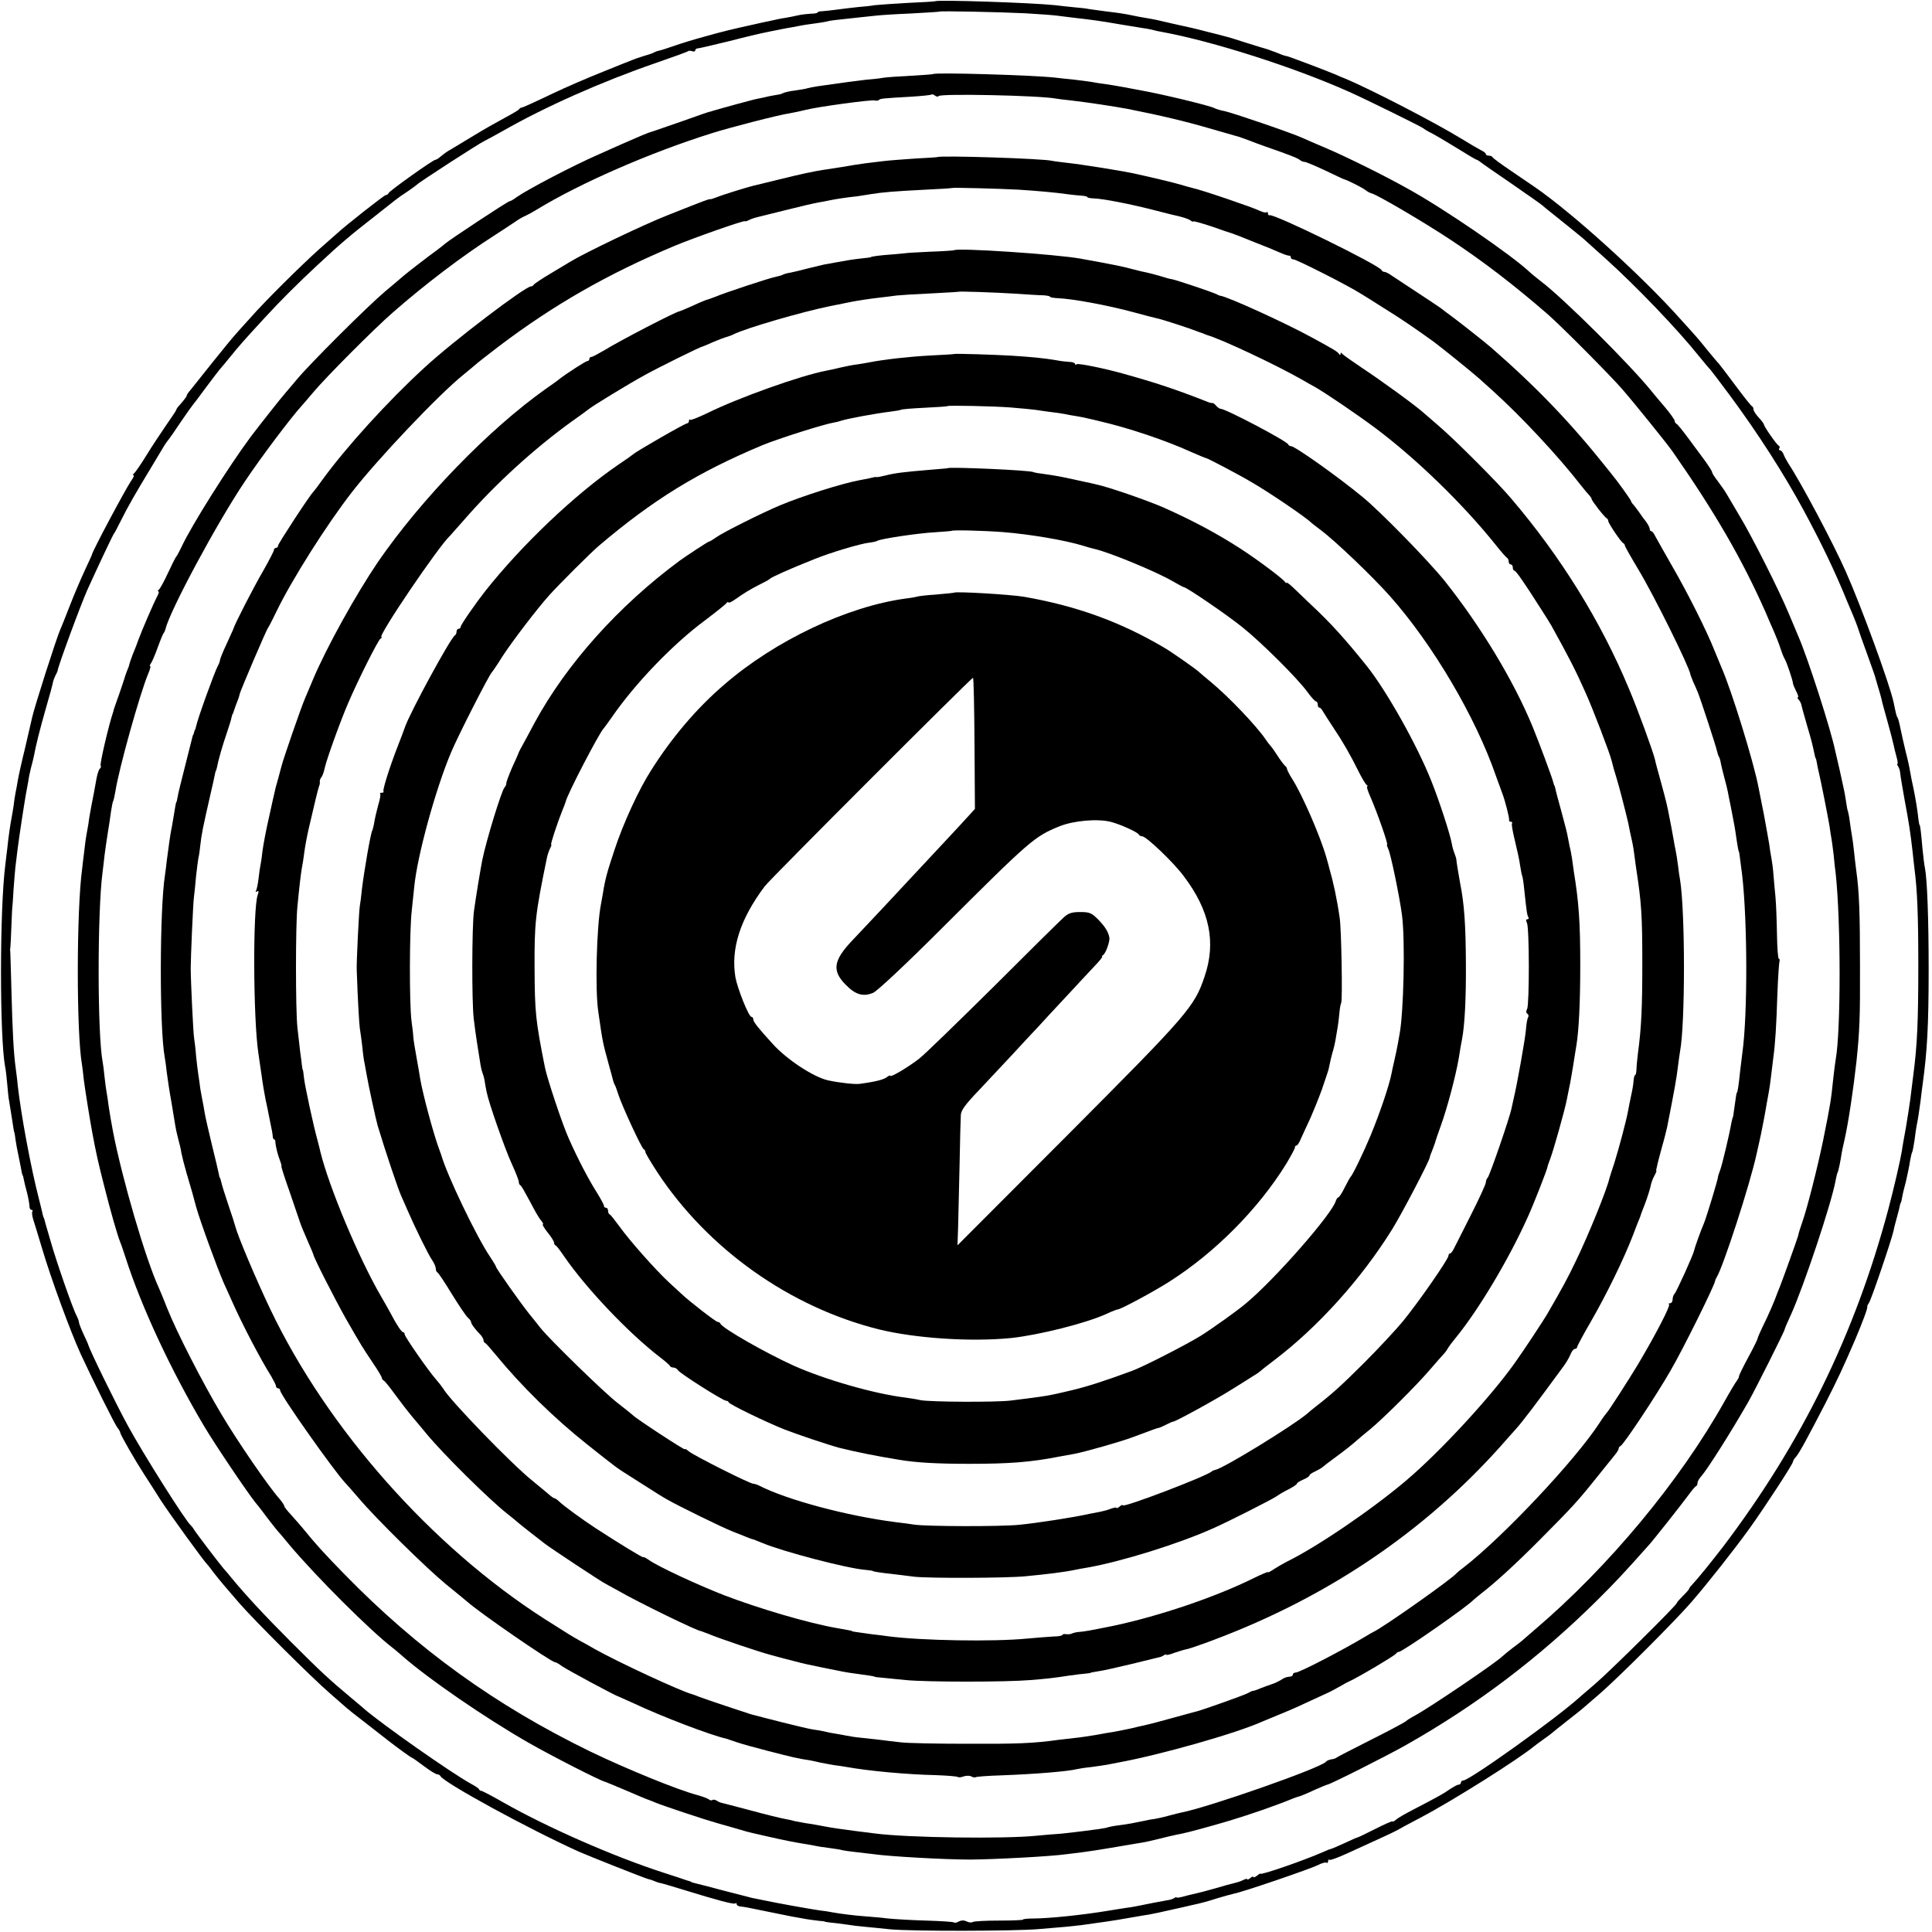
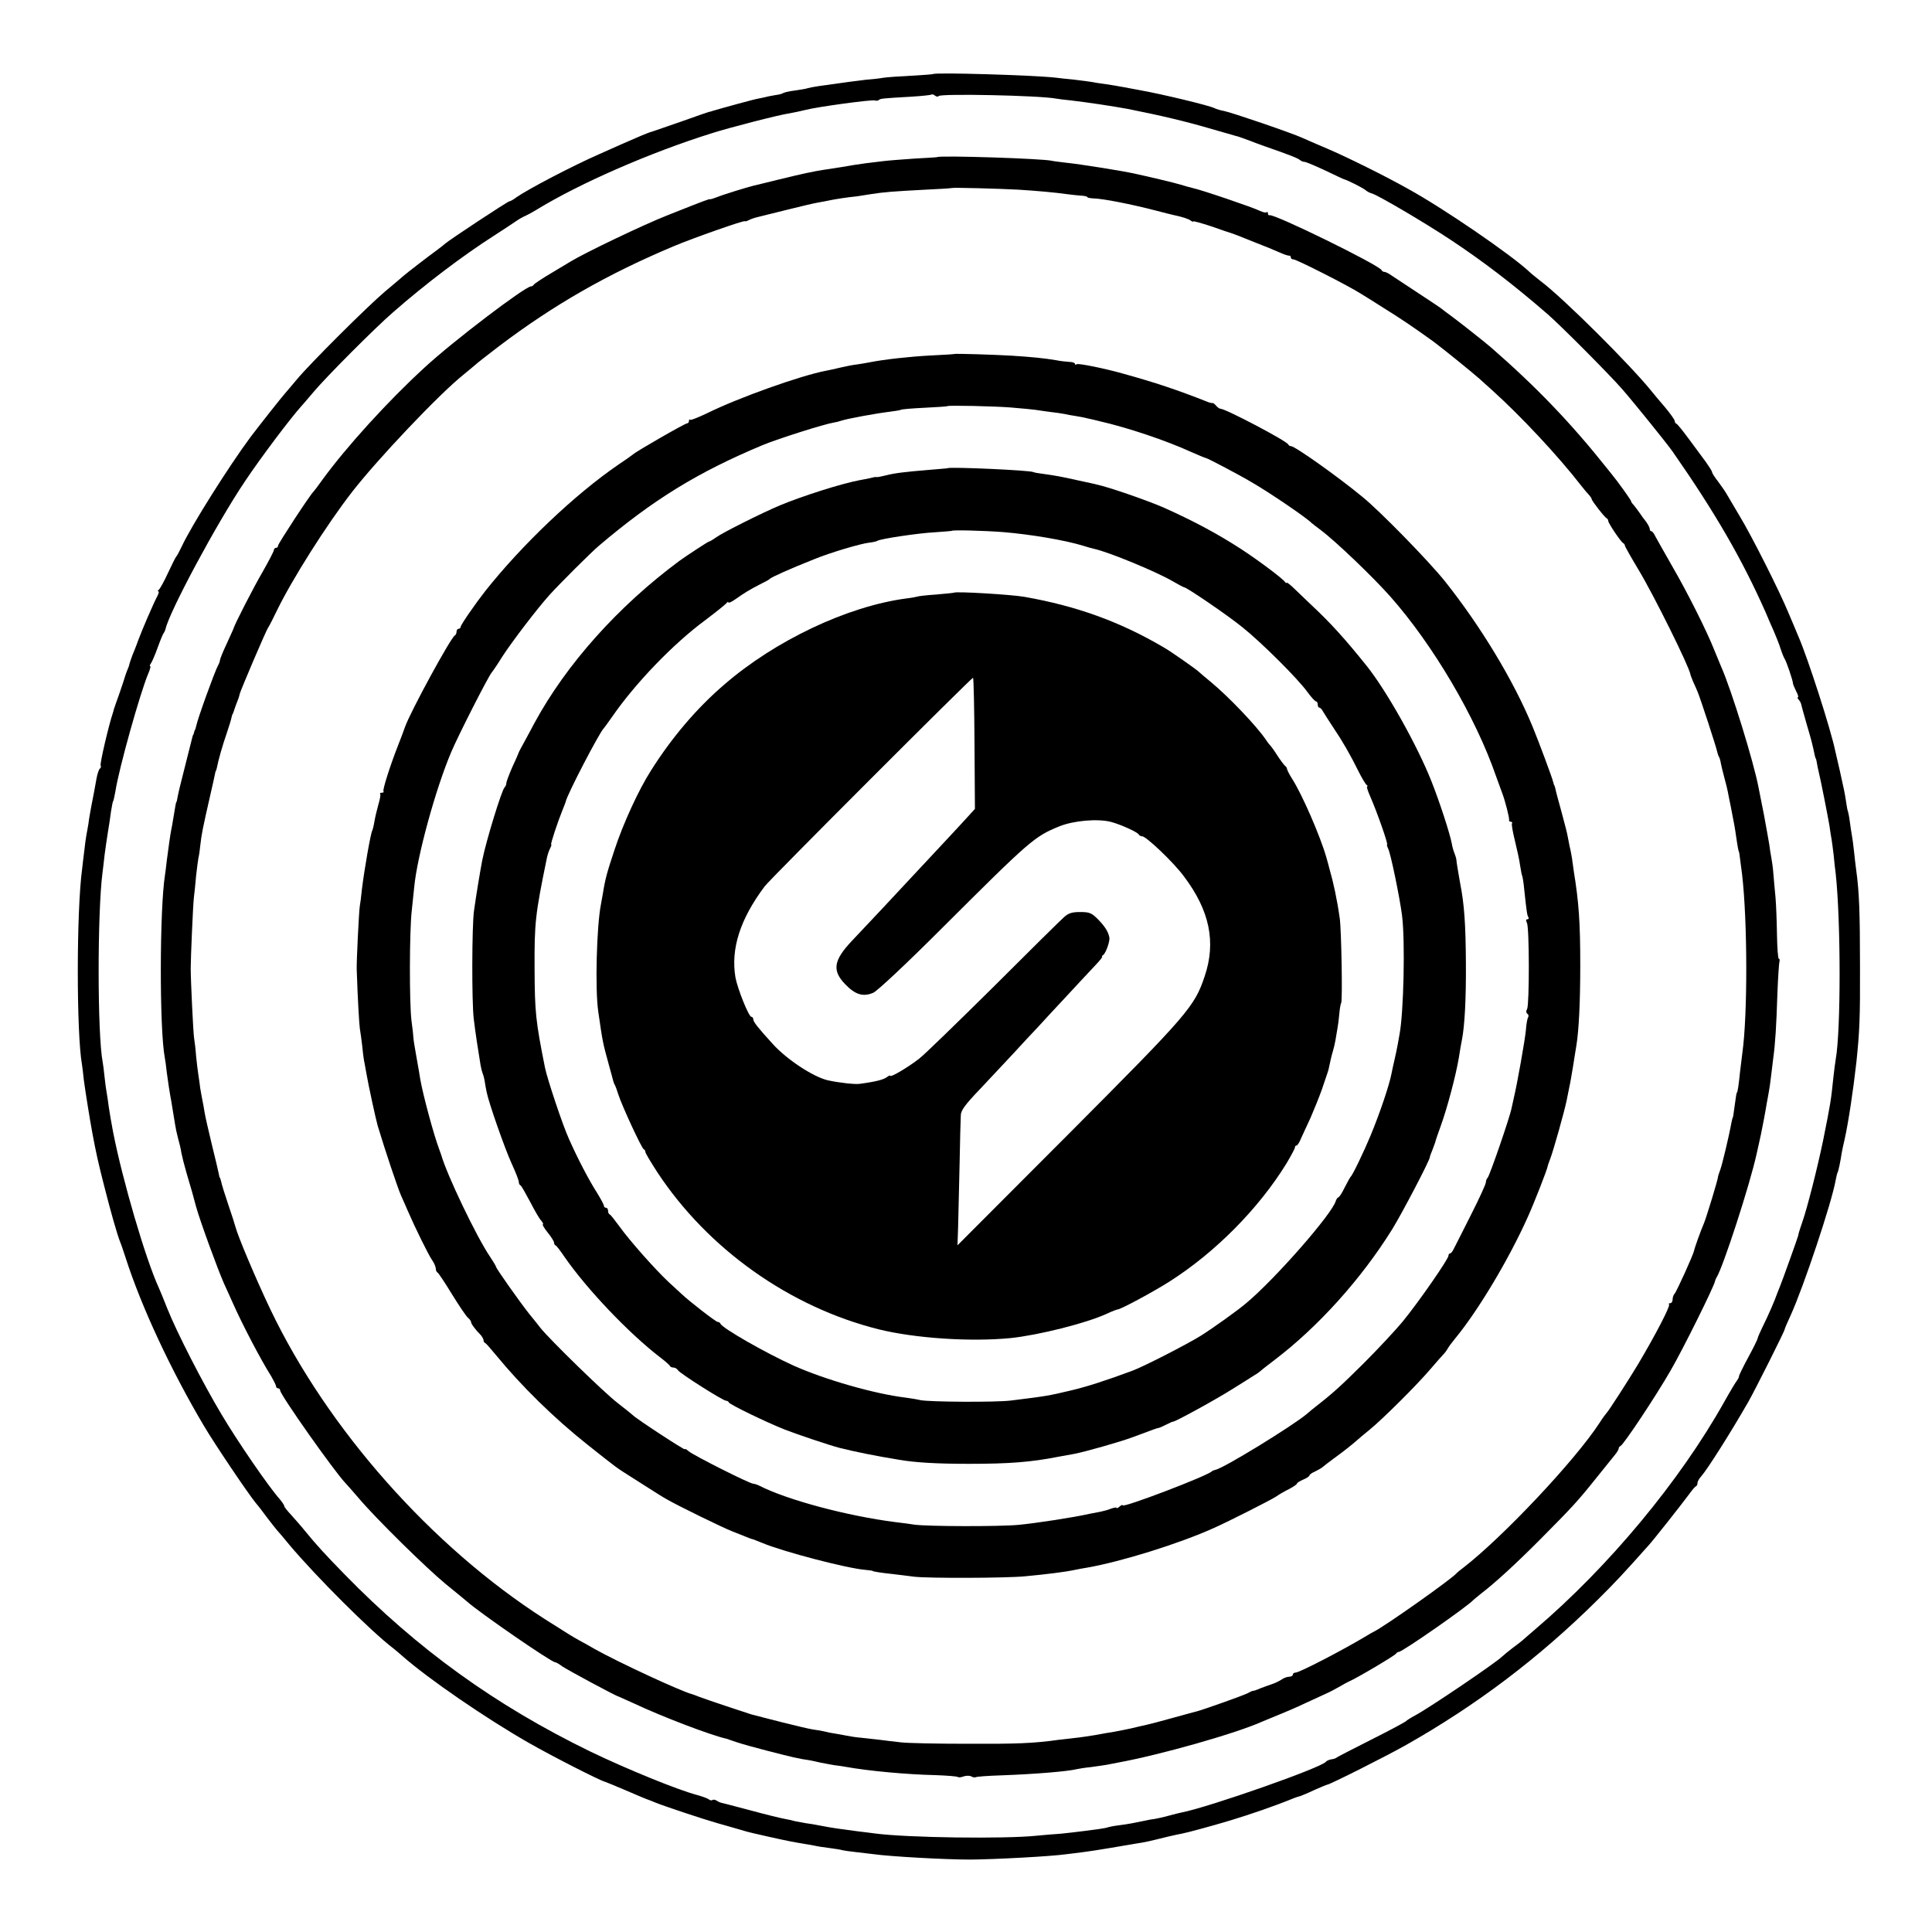
<svg xmlns="http://www.w3.org/2000/svg" version="1.0" width="931pt" height="931pt" viewBox="0 0 931 931" preserveAspectRatio="xMidYMid meet">
  <g transform="translate(0,931) scale(0.1,-0.1)" fill="#000000" stroke="none">
-     <path d="M4507 9304 c-1 -1 -60 -5 -132 -8 -71 -4 -143 -9 -160 -11 -16 -3 -52 -7 -80 -9 -27 -3 -72 -8 -100 -12 -27 -4 -60 -7 -72 -8 -13 0 -23 -3 -23 -6 0 -3 -15 -6 -32 -6 -18 -1 -46 -4 -63 -8 -16 -4 -43 -9 -60 -12 -16 -2 -50 -9 -75 -15 -25 -5 -54 -11 -65 -14 -123 -27 -163 -37 -245 -60 -52 -14 -121 -35 -154 -47 -32 -11 -63 -21 -70 -22 -6 -1 -15 -4 -21 -7 -5 -4 -28 -12 -50 -18 -22 -7 -49 -16 -60 -21 -11 -4 -74 -29 -140 -56 -66 -26 -180 -75 -253 -110 -73 -35 -135 -63 -139 -63 -3 1 -9 -3 -12 -8 -3 -4 -35 -23 -69 -41 -35 -19 -103 -57 -150 -86 -48 -29 -98 -59 -111 -67 -14 -7 -34 -22 -45 -31 -11 -10 -23 -18 -28 -18 -11 0 -222 -150 -226 -161 -2 -5 -8 -9 -13 -9 -7 0 -192 -145 -235 -185 -6 -5 -44 -39 -85 -75 -85 -76 -263 -252 -332 -331 -27 -30 -59 -65 -71 -79 -13 -14 -62 -74 -111 -135 -48 -60 -96 -120 -106 -133 -11 -12 -19 -25 -19 -27 0 -6 -11 -20 -37 -50 -7 -7 -13 -16 -13 -19 0 -3 -22 -36 -48 -73 -26 -38 -70 -104 -97 -148 -27 -44 -54 -83 -60 -87 -5 -4 -6 -8 -2 -8 5 0 0 -12 -11 -27 -29 -43 -183 -332 -188 -353 0 -3 -17 -39 -36 -80 -19 -41 -52 -118 -72 -170 -20 -52 -41 -104 -46 -115 -18 -40 -125 -375 -135 -422 -2 -10 -17 -74 -33 -143 -17 -69 -33 -141 -36 -160 -3 -19 -8 -46 -11 -60 -3 -14 -7 -41 -9 -60 -3 -19 -7 -46 -10 -60 -5 -26 -15 -89 -21 -150 -2 -19 -7 -53 -9 -75 -28 -213 -28 -837 -1 -977 3 -12 7 -50 10 -83 3 -33 6 -69 9 -80 2 -11 7 -45 12 -75 11 -69 11 -74 14 -80 1 -3 3 -17 5 -33 2 -15 9 -53 16 -85 6 -31 13 -64 14 -72 2 -8 4 -15 5 -15 1 0 3 -9 5 -20 2 -11 9 -40 16 -65 6 -25 11 -53 11 -62 0 -10 4 -18 9 -18 6 0 8 -4 5 -9 -3 -4 -1 -21 4 -37 5 -16 24 -76 41 -134 46 -156 138 -405 188 -515 63 -136 166 -342 177 -355 7 -8 13 -19 14 -25 2 -12 71 -132 115 -200 18 -27 54 -84 80 -125 43 -66 210 -297 225 -310 3 -3 17 -21 31 -40 15 -19 37 -46 49 -60 12 -14 45 -52 73 -85 74 -85 348 -358 437 -435 41 -36 77 -67 80 -70 3 -3 45 -37 95 -75 49 -39 97 -75 105 -82 45 -35 111 -83 115 -83 2 0 28 -18 57 -40 29 -22 58 -40 65 -40 6 0 13 -4 15 -8 12 -30 430 -258 668 -365 45 -20 320 -129 334 -132 6 -1 19 -5 28 -9 9 -4 22 -9 30 -10 7 -1 58 -16 113 -33 159 -49 243 -72 249 -65 3 3 6 1 6 -4 0 -5 8 -10 18 -11 19 -2 32 -4 142 -27 113 -23 112 -23 160 -31 25 -5 59 -9 75 -11 17 -1 30 -3 30 -4 0 -1 14 -3 30 -5 17 -1 50 -6 74 -9 24 -4 64 -9 90 -11 25 -2 80 -8 121 -12 100 -10 602 -9 715 1 50 4 108 9 130 11 22 2 56 6 75 8 19 3 58 8 85 12 47 6 132 20 181 29 12 2 39 7 60 10 22 4 66 13 99 21 33 7 85 19 115 26 30 6 82 20 114 31 33 10 70 20 83 23 37 6 374 121 407 139 16 8 33 13 38 10 4 -3 8 0 8 7 0 7 3 10 6 7 3 -4 40 10 82 29 155 70 227 104 242 112 8 5 60 33 115 62 153 80 475 283 550 346 6 5 26 19 45 33 19 13 37 27 40 30 3 3 37 30 75 60 39 30 72 57 75 60 3 3 39 34 80 69 90 78 363 351 440 440 83 96 208 255 281 356 75 105 209 310 209 321 0 4 6 15 14 23 18 21 54 88 141 256 64 126 85 171 145 310 35 83 62 154 58 158 -1 2 2 10 8 18 10 12 110 306 119 349 1 8 8 35 15 60 7 25 14 52 15 60 2 8 4 15 5 15 1 0 4 11 6 24 2 14 11 50 19 80 7 31 16 73 19 95 4 21 8 41 11 45 2 4 7 30 11 57 3 27 8 58 10 69 7 34 12 68 19 120 3 28 8 64 10 80 22 160 29 281 29 555 0 244 -7 431 -18 488 -3 12 -8 55 -12 95 -7 81 -11 112 -14 112 -1 0 -3 11 -5 25 -4 42 -16 113 -25 155 -5 22 -12 56 -15 75 -3 19 -12 62 -21 95 -14 58 -19 82 -30 134 -3 14 -7 28 -10 33 -5 7 -8 20 -19 74 -18 85 -156 463 -230 629 -61 138 -219 435 -278 523 -9 15 -20 35 -23 45 -4 9 -11 17 -16 17 -5 0 -7 4 -4 9 4 5 2 11 -2 13 -9 3 -72 93 -72 103 0 3 -11 18 -25 33 -14 15 -25 32 -25 39 0 6 -3 13 -7 15 -5 2 -41 48 -82 103 -41 55 -77 102 -80 105 -4 3 -26 30 -51 60 -51 63 -44 55 -130 150 -189 212 -525 516 -706 640 -12 8 -62 42 -110 75 -49 33 -90 63 -92 68 -2 4 -10 7 -18 7 -8 0 -14 3 -14 8 0 4 -10 12 -23 18 -12 6 -53 30 -92 54 -125 77 -436 238 -562 291 -13 5 -33 13 -45 19 -47 20 -232 90 -239 90 -4 0 -20 5 -36 12 -15 6 -31 12 -35 13 -5 2 -10 4 -13 5 -3 1 -8 3 -12 4 -5 1 -47 14 -95 29 -48 16 -95 30 -105 32 -10 3 -45 12 -78 20 -33 9 -71 18 -84 21 -12 3 -53 12 -90 20 -75 18 -86 20 -132 28 -19 3 -47 8 -64 12 -39 8 -58 11 -125 19 -30 4 -66 9 -80 11 -14 3 -47 7 -75 9 -27 3 -69 7 -91 10 -114 12 -568 27 -577 19z m433 -58 c69 -4 136 -9 150 -11 14 -2 50 -6 80 -10 97 -11 133 -16 225 -32 50 -8 99 -16 110 -18 11 -1 31 -5 45 -8 14 -4 36 -9 50 -11 245 -45 636 -170 900 -288 73 -32 355 -171 360 -177 3 -3 19 -13 35 -21 17 -8 72 -41 123 -72 51 -32 95 -58 98 -58 3 0 10 -5 17 -10 7 -6 73 -52 148 -103 75 -52 144 -100 153 -108 9 -8 22 -19 29 -24 7 -6 46 -37 87 -70 41 -33 82 -66 91 -75 9 -8 54 -49 100 -90 144 -130 341 -335 445 -465 27 -33 51 -62 55 -65 3 -3 44 -57 91 -120 141 -190 267 -388 360 -560 87 -162 148 -288 210 -440 6 -14 14 -34 19 -45 14 -32 32 -79 35 -90 1 -5 19 -55 39 -110 20 -55 37 -104 39 -110 1 -5 9 -30 16 -55 8 -25 15 -52 17 -60 1 -8 14 -55 28 -105 14 -49 27 -101 30 -115 3 -14 9 -40 14 -57 5 -18 7 -33 5 -33 -3 0 -2 -6 2 -12 5 -7 9 -19 10 -28 3 -27 13 -84 23 -140 19 -100 27 -153 37 -240 4 -36 8 -76 10 -90 13 -100 18 -221 18 -460 0 -272 -5 -385 -24 -530 -5 -41 -12 -95 -15 -120 -3 -25 -13 -85 -21 -135 -9 -49 -18 -99 -19 -110 -8 -48 -38 -179 -66 -284 -161 -602 -417 -1124 -794 -1622 -56 -73 -121 -153 -147 -181 -10 -10 -18 -20 -18 -23 0 -3 -13 -19 -30 -35 -16 -16 -30 -32 -30 -35 0 -10 -328 -334 -394 -390 -32 -27 -64 -55 -70 -60 -107 -99 -535 -405 -565 -405 -6 0 -11 -4 -11 -10 0 -5 -5 -10 -11 -10 -6 0 -24 -10 -41 -21 -29 -21 -62 -39 -183 -102 -33 -17 -68 -37 -77 -45 -10 -9 -18 -12 -18 -9 0 3 -37 -13 -82 -36 -46 -23 -85 -42 -88 -42 -3 0 -31 -13 -64 -28 -32 -15 -61 -27 -63 -27 -3 0 -19 -6 -36 -14 -90 -40 -301 -113 -303 -105 0 2 -8 -2 -17 -10 -10 -7 -17 -10 -17 -6 0 4 -7 2 -15 -5 -8 -7 -15 -9 -15 -6 0 4 -8 2 -18 -3 -11 -6 -30 -12 -43 -15 -13 -3 -55 -14 -94 -26 -38 -11 -81 -22 -95 -25 -14 -3 -40 -9 -57 -14 -18 -5 -33 -7 -33 -5 0 3 -6 2 -12 -3 -7 -4 -22 -9 -33 -10 -11 -2 -42 -8 -70 -13 -88 -18 -99 -20 -130 -24 -16 -2 -61 -10 -100 -16 -119 -19 -264 -34 -342 -35 -29 0 -53 -2 -53 -5 0 -3 -52 -5 -116 -5 -64 0 -121 -3 -127 -7 -6 -4 -19 -2 -29 3 -12 6 -25 6 -37 0 -10 -6 -21 -8 -24 -5 -3 3 -63 7 -134 9 -71 2 -153 7 -183 10 -30 4 -77 8 -105 10 -57 4 -128 13 -165 20 -14 3 -41 7 -60 9 -48 7 -206 35 -280 51 -14 3 -34 7 -45 9 -11 3 -74 19 -140 36 -66 18 -127 33 -135 35 -8 2 -16 4 -17 5 -2 2 -6 3 -10 5 -5 1 -15 4 -23 7 -8 3 -53 18 -100 33 -242 78 -563 219 -774 339 -54 31 -102 56 -106 56 -5 0 -10 3 -12 8 -1 4 -19 16 -38 26 -95 52 -432 289 -516 362 -12 11 -41 35 -65 55 -105 88 -142 122 -284 264 -130 130 -218 225 -291 313 -10 13 -27 33 -38 45 -24 29 -128 165 -141 186 -5 9 -13 18 -16 21 -24 19 -232 349 -303 480 -61 112 -182 360 -191 390 0 3 -11 26 -23 52 -12 26 -22 52 -22 58 0 5 -5 18 -10 28 -18 31 -99 264 -128 367 -6 22 -15 51 -19 65 -4 14 -8 28 -9 33 -1 4 -2 8 -4 10 -1 1 -3 9 -5 17 -1 8 -10 42 -18 75 -38 146 -86 404 -102 548 -1 18 -6 52 -9 77 -10 70 -16 179 -21 380 -3 102 -5 187 -6 190 -1 3 0 10 1 15 1 6 3 53 5 105 2 52 4 95 5 95 0 0 3 34 5 75 3 41 7 91 9 110 2 19 7 60 11 90 7 57 33 226 41 270 3 14 7 38 10 54 2 16 8 45 13 65 6 20 12 47 15 61 8 44 27 122 58 230 17 58 32 113 33 122 2 9 8 25 13 35 6 10 10 20 10 23 2 20 110 314 144 390 55 121 123 265 128 270 3 3 17 30 32 60 32 65 71 133 145 255 30 50 59 99 66 110 7 11 15 22 18 25 3 3 30 41 59 85 30 44 57 82 60 85 3 3 32 41 64 85 33 44 62 82 65 85 3 3 26 30 50 60 48 59 63 76 167 189 76 83 161 167 251 251 117 109 156 142 293 249 36 28 74 58 85 67 11 9 38 28 60 42 22 15 42 30 45 33 7 9 300 199 325 210 11 5 52 28 90 49 203 116 476 237 734 326 84 29 156 55 158 58 3 2 11 2 19 -1 8 -3 14 -1 14 4 0 5 6 10 13 10 6 0 75 16 152 35 77 20 158 39 180 43 22 5 45 9 50 10 6 2 26 5 45 9 19 3 46 8 60 11 14 3 45 8 70 11 25 3 53 8 63 10 16 5 34 7 157 20 30 3 69 7 85 9 17 2 91 7 165 10 74 4 136 8 137 9 4 4 289 -2 413 -8z" />
    <path d="M4496 8953 c-1 -1 -49 -5 -106 -8 -58 -3 -118 -7 -135 -10 -16 -3 -52 -7 -80 -9 -45 -5 -103 -13 -230 -31 -22 -3 -46 -8 -53 -10 -7 -3 -34 -7 -60 -11 -26 -3 -51 -9 -57 -12 -5 -3 -16 -7 -25 -8 -8 -1 -28 -5 -45 -8 -16 -4 -39 -9 -50 -11 -17 -2 -183 -48 -223 -60 -7 -3 -13 -4 -15 -4 -1 0 -60 -20 -132 -46 -71 -25 -137 -47 -145 -50 -14 -3 -68 -26 -145 -60 -16 -7 -66 -29 -110 -49 -125 -55 -338 -166 -397 -207 -14 -11 -29 -19 -33 -19 -8 0 -293 -188 -311 -205 -6 -5 -23 -19 -38 -30 -39 -28 -148 -112 -166 -128 -8 -7 -46 -40 -85 -72 -85 -72 -363 -349 -425 -424 -25 -29 -49 -59 -55 -65 -19 -21 -122 -152 -167 -211 -104 -140 -286 -428 -333 -530 -11 -22 -21 -42 -24 -45 -4 -3 -22 -39 -41 -80 -19 -41 -39 -78 -45 -82 -5 -4 -6 -8 -2 -8 5 0 1 -12 -7 -27 -17 -32 -71 -157 -91 -211 -7 -21 -19 -50 -26 -67 -6 -16 -13 -36 -15 -43 -1 -8 -6 -21 -10 -30 -4 -9 -8 -21 -10 -27 -1 -5 -14 -44 -28 -85 -15 -41 -27 -77 -28 -80 0 -3 -2 -9 -4 -15 -20 -59 -64 -247 -59 -254 3 -5 1 -12 -4 -15 -4 -3 -12 -25 -16 -48 -11 -62 -14 -77 -25 -133 -5 -27 -12 -66 -14 -85 -3 -19 -8 -44 -10 -56 -2 -11 -7 -45 -10 -75 -4 -30 -8 -67 -10 -84 -28 -202 -28 -795 -1 -945 1 -8 6 -42 9 -75 7 -53 28 -185 41 -255 18 -97 30 -150 57 -255 30 -119 62 -232 77 -270 5 -11 16 -45 26 -75 77 -240 220 -545 377 -810 55 -93 214 -328 250 -372 13 -15 39 -49 58 -75 19 -25 40 -51 45 -57 6 -6 33 -38 60 -71 127 -151 391 -415 500 -498 5 -4 26 -21 45 -38 124 -109 399 -298 607 -417 110 -63 343 -182 368 -188 6 -2 46 -18 90 -37 72 -31 110 -47 125 -52 3 -1 16 -6 30 -12 42 -17 231 -80 295 -98 33 -9 80 -23 105 -30 25 -8 56 -16 70 -19 14 -3 45 -10 70 -16 89 -20 119 -26 180 -36 19 -3 42 -7 50 -9 8 -2 38 -7 65 -10 28 -4 57 -8 65 -11 8 -2 38 -6 65 -9 28 -3 66 -8 85 -10 77 -11 342 -26 465 -26 119 1 388 15 465 26 19 2 55 7 80 10 25 3 83 12 130 20 47 8 102 17 124 21 47 7 63 11 156 34 25 6 54 12 65 14 23 4 142 36 235 64 101 31 210 68 305 107 11 4 25 9 31 10 5 2 36 14 67 29 32 14 60 26 63 26 11 0 288 139 381 192 339 192 638 418 918 695 84 83 130 132 250 267 19 20 161 200 191 241 16 22 32 42 37 43 4 2 7 9 7 16 0 7 8 21 18 32 28 31 141 209 227 359 32 56 175 341 175 349 0 3 13 34 29 68 62 136 198 543 217 652 3 16 7 32 9 36 4 6 14 54 20 95 2 11 8 40 14 65 18 80 42 240 57 375 15 146 18 209 17 460 0 260 -4 359 -18 460 -3 22 -8 64 -11 94 -3 30 -8 64 -10 75 -2 12 -7 41 -10 66 -3 25 -8 47 -9 50 -2 3 -6 24 -9 46 -7 46 -9 54 -30 149 -9 39 -19 81 -22 95 -21 104 -134 453 -177 551 -8 19 -29 70 -48 114 -44 107 -177 371 -237 470 -26 44 -54 91 -62 105 -8 14 -27 41 -42 61 -16 20 -28 40 -28 44 0 5 -14 26 -30 49 -17 23 -54 73 -82 111 -29 39 -55 72 -60 73 -4 2 -8 8 -8 14 0 5 -21 35 -47 66 -27 31 -55 65 -63 75 -102 127 -428 452 -538 534 -20 16 -44 35 -52 43 -90 84 -414 306 -585 400 -108 61 -298 155 -390 194 -49 21 -103 44 -120 52 -47 22 -343 123 -376 129 -17 3 -38 9 -47 14 -26 13 -255 68 -357 86 -16 3 -52 10 -80 15 -27 5 -68 12 -90 15 -23 3 -51 7 -64 10 -12 2 -50 7 -84 11 -34 3 -75 8 -92 10 -112 12 -580 26 -589 17z m27 -106 c8 13 487 3 565 -12 10 -2 43 -6 73 -9 85 -10 204 -28 274 -41 156 -31 276 -59 405 -97 58 -17 110 -31 115 -33 10 -2 27 -8 70 -24 11 -5 43 -16 70 -26 118 -41 161 -58 169 -66 6 -5 15 -9 22 -9 7 0 52 -19 101 -42 48 -23 90 -43 93 -43 13 -3 87 -40 100 -51 8 -7 22 -14 30 -16 26 -6 253 -139 384 -226 155 -103 299 -213 465 -357 63 -55 296 -289 358 -360 60 -69 214 -260 243 -301 205 -294 335 -519 448 -774 10 -25 28 -65 39 -90 11 -25 26 -63 33 -85 7 -22 16 -44 20 -50 8 -11 40 -105 40 -118 0 -4 7 -21 15 -37 9 -17 13 -30 9 -30 -4 0 -2 -6 4 -12 6 -7 11 -17 12 -23 4 -16 6 -25 29 -105 20 -67 25 -87 36 -140 2 -8 4 -15 5 -15 1 0 3 -9 5 -20 2 -11 5 -29 8 -40 11 -44 46 -223 53 -265 3 -25 8 -53 10 -64 2 -10 6 -44 10 -75 3 -31 7 -72 10 -91 25 -233 25 -757 0 -895 -2 -11 -7 -49 -11 -85 -12 -115 -13 -123 -50 -307 -27 -130 -76 -324 -100 -392 -8 -23 -15 -45 -16 -49 -1 -4 -3 -11 -4 -17 -4 -15 -76 -216 -88 -245 -6 -14 -11 -27 -12 -30 -12 -35 -42 -105 -71 -163 -13 -27 -24 -52 -24 -56 0 -4 -20 -45 -45 -91 -25 -46 -45 -87 -45 -92 0 -5 -5 -14 -10 -21 -6 -7 -33 -52 -61 -102 -214 -382 -558 -796 -913 -1098 -26 -23 -53 -46 -60 -52 -6 -5 -27 -22 -48 -37 -20 -15 -42 -34 -50 -41 -29 -29 -346 -244 -418 -283 -19 -10 -40 -23 -46 -29 -6 -5 -82 -46 -170 -90 -87 -44 -161 -82 -164 -85 -3 -3 -14 -7 -25 -8 -11 -2 -22 -7 -25 -11 -18 -28 -566 -220 -696 -245 -10 -2 -39 -9 -64 -16 -25 -7 -54 -13 -65 -15 -11 -1 -33 -5 -50 -9 -48 -10 -77 -16 -125 -22 -25 -3 -47 -8 -50 -9 -3 -2 -23 -6 -45 -9 -87 -12 -191 -24 -205 -24 -8 0 -51 -4 -95 -8 -154 -16 -622 -10 -780 11 -16 2 -52 7 -80 10 -98 13 -121 16 -173 26 -29 6 -66 12 -83 14 -17 3 -38 7 -48 9 -9 3 -31 8 -49 11 -17 3 -92 21 -165 41 -72 19 -136 36 -142 37 -5 1 -16 6 -23 11 -7 4 -16 5 -19 2 -3 -3 -11 -2 -17 3 -6 5 -31 14 -56 21 -95 25 -342 126 -516 210 -456 222 -831 492 -1185 855 -94 96 -138 145 -187 205 -20 25 -52 61 -69 80 -18 19 -33 38 -33 42 0 5 -10 19 -22 34 -53 59 -204 279 -281 409 -89 149 -215 394 -261 510 -15 39 -34 84 -41 100 -63 137 -175 519 -220 750 -11 62 -14 74 -21 122 -3 26 -8 57 -10 68 -2 11 -7 44 -10 74 -3 30 -7 62 -9 72 -26 132 -26 723 -1 914 2 17 7 55 10 85 4 30 11 80 16 110 5 30 12 75 15 100 4 24 8 48 11 51 2 4 6 24 10 45 17 111 119 474 158 567 9 20 13 37 10 37 -4 0 -2 6 3 13 5 6 20 41 33 77 13 36 26 67 29 70 3 3 7 12 9 20 19 84 246 508 382 710 78 117 223 309 275 366 6 6 30 35 55 64 59 71 296 309 385 386 154 135 335 272 485 368 41 26 87 57 102 67 15 11 38 24 50 29 13 6 37 19 53 29 207 127 548 276 845 369 88 28 325 89 375 96 22 4 56 11 75 16 56 15 322 51 336 46 6 -2 15 -2 19 2 7 7 14 8 154 16 51 3 96 8 99 10 3 3 11 1 18 -5 7 -5 14 -6 17 -2z" />
    <path d="M4517 8553 c-1 -1 -50 -4 -107 -7 -58 -4 -125 -9 -150 -12 -78 -9 -114 -14 -145 -19 -16 -3 -43 -7 -59 -10 -81 -12 -121 -19 -126 -20 -3 -1 -23 -5 -45 -9 -22 -5 -85 -19 -140 -33 -55 -14 -107 -26 -115 -28 -32 -8 -146 -43 -175 -55 -16 -6 -31 -11 -33 -10 -4 2 -21 -4 -202 -76 -118 -46 -403 -183 -470 -224 -8 -5 -51 -31 -95 -57 -44 -26 -81 -51 -83 -55 -2 -4 -8 -8 -13 -8 -28 0 -377 -265 -513 -391 -178 -163 -378 -384 -491 -539 -21 -30 -42 -57 -45 -60 -15 -13 -170 -250 -170 -259 0 -6 -4 -11 -10 -11 -5 0 -10 -5 -10 -10 0 -6 -24 -52 -53 -103 -45 -77 -139 -260 -142 -277 -1 -3 -16 -36 -33 -73 -18 -38 -32 -73 -32 -78 0 -5 -4 -17 -10 -27 -16 -30 -97 -253 -105 -292 -2 -8 -4 -16 -5 -17 -2 -2 -4 -7 -5 -13 -1 -5 -3 -11 -5 -12 -1 -2 -3 -10 -5 -18 -2 -8 -17 -69 -34 -135 -17 -66 -33 -131 -35 -145 -2 -14 -5 -25 -6 -25 -2 0 -5 -18 -16 -85 -4 -25 -8 -47 -9 -50 -3 -11 -15 -98 -21 -145 -3 -27 -7 -60 -9 -72 -26 -164 -27 -741 -1 -879 2 -10 7 -44 10 -74 4 -30 13 -93 22 -140 8 -47 16 -96 18 -110 2 -14 8 -43 14 -65 6 -22 14 -53 16 -70 3 -16 14 -60 25 -98 11 -37 21 -71 22 -75 1 -4 3 -11 5 -17 1 -5 10 -37 19 -70 19 -69 104 -301 134 -369 12 -25 30 -67 42 -93 47 -106 136 -276 186 -355 12 -21 23 -42 23 -48 0 -5 5 -10 10 -10 6 0 10 -5 10 -10 0 -21 260 -389 314 -446 6 -6 36 -40 66 -75 84 -99 325 -336 420 -414 47 -38 92 -75 100 -82 60 -54 407 -293 425 -293 4 0 19 -8 33 -19 26 -18 262 -145 272 -146 3 -1 36 -16 74 -33 133 -63 371 -154 448 -171 4 -1 27 -9 50 -17 24 -8 88 -26 143 -40 129 -33 144 -37 215 -48 8 -2 29 -6 45 -10 17 -3 46 -9 65 -12 19 -2 44 -6 55 -8 110 -20 296 -37 433 -40 56 -2 105 -6 108 -9 3 -3 16 -2 28 3 13 4 29 4 36 0 8 -5 18 -6 22 -4 4 3 61 7 125 9 163 6 320 19 363 30 8 2 39 7 69 10 30 4 63 9 75 11 12 2 35 7 51 10 204 37 572 141 700 199 17 7 53 22 80 33 28 11 86 36 130 57 44 20 89 41 100 46 20 9 32 16 70 37 11 7 27 15 35 19 38 16 225 127 228 135 2 4 8 8 13 8 17 0 334 221 359 250 3 3 19 16 35 29 69 53 168 143 290 266 151 152 178 181 269 295 38 47 77 95 87 108 10 12 19 26 19 31 0 5 4 11 9 13 14 5 171 241 241 363 59 101 210 406 214 430 1 5 5 15 9 21 31 51 159 443 192 594 9 41 19 84 21 95 5 23 21 106 28 150 3 17 8 41 10 55 3 14 7 45 10 70 3 25 8 65 11 90 10 73 15 156 20 310 3 80 8 151 10 157 2 7 1 13 -3 13 -4 0 -8 53 -9 118 -1 64 -4 144 -7 177 -3 33 -8 83 -10 111 -2 29 -7 65 -10 80 -3 16 -8 45 -10 64 -3 19 -15 85 -26 145 -12 61 -24 120 -26 131 -23 122 -131 471 -179 579 -7 17 -22 53 -33 80 -37 94 -131 281 -203 405 -39 69 -77 135 -83 147 -6 13 -14 23 -18 23 -5 0 -8 5 -8 11 0 6 -8 21 -17 34 -10 12 -25 33 -33 45 -8 12 -21 28 -27 36 -7 7 -13 15 -13 19 0 5 -65 96 -95 132 -5 7 -15 18 -20 25 -175 220 -340 392 -559 583 -25 22 -154 124 -191 151 -22 16 -42 31 -45 34 -3 3 -52 36 -110 74 -58 38 -117 77 -132 87 -15 11 -31 19 -37 19 -5 0 -11 3 -13 8 -10 24 -516 272 -540 265 -4 -2 -8 2 -8 9 0 6 -3 9 -6 5 -4 -3 -18 0 -33 7 -28 15 -287 103 -324 110 -12 3 -38 10 -57 16 -29 9 -159 40 -235 56 -56 12 -258 44 -310 49 -33 4 -67 8 -75 10 -40 11 -544 27 -553 18z m391 -157 c93 -6 173 -13 237 -22 22 -3 52 -6 68 -7 15 -1 27 -4 27 -7 0 -3 12 -5 28 -6 47 -1 184 -28 307 -60 33 -9 67 -17 75 -19 47 -10 76 -19 88 -28 6 -5 12 -7 12 -4 0 3 39 -8 88 -24 48 -17 92 -32 97 -33 6 -2 19 -7 30 -11 11 -4 52 -21 90 -36 39 -15 88 -35 110 -45 22 -10 43 -17 48 -16 4 1 7 -3 7 -8 0 -6 6 -10 13 -10 15 0 263 -126 321 -163 11 -6 63 -39 115 -72 84 -52 144 -93 240 -162 39 -29 184 -146 220 -178 18 -16 45 -41 60 -54 141 -127 322 -321 431 -462 14 -18 31 -38 38 -45 6 -7 12 -15 12 -19 0 -8 63 -89 73 -93 4 -2 7 -8 7 -13 0 -10 62 -103 73 -107 4 -2 7 -7 7 -11 0 -4 30 -57 66 -117 74 -123 243 -464 250 -504 0 -3 6 -18 13 -35 8 -16 17 -39 22 -50 12 -28 90 -266 94 -288 2 -9 6 -21 9 -25 3 -5 7 -19 9 -33 3 -13 10 -44 17 -69 7 -25 14 -54 16 -65 2 -11 8 -42 14 -70 17 -86 21 -109 26 -145 7 -49 12 -75 14 -75 1 0 3 -18 15 -110 26 -223 27 -678 1 -860 -2 -16 -7 -57 -11 -90 -6 -61 -12 -100 -15 -100 -2 0 -4 -12 -14 -85 -2 -19 -5 -35 -6 -35 -1 0 -3 -10 -6 -22 -12 -68 -45 -204 -54 -229 -6 -16 -11 -31 -11 -34 1 -9 -55 -193 -68 -225 -13 -29 -45 -118 -47 -130 -3 -19 -85 -200 -95 -210 -5 -5 -9 -17 -9 -27 0 -10 -5 -18 -12 -18 -6 0 -9 -3 -5 -6 7 -7 -66 -148 -150 -289 -42 -70 -144 -229 -152 -235 -3 -3 -18 -23 -32 -45 -117 -181 -468 -553 -657 -699 -15 -11 -29 -23 -32 -26 -21 -27 -347 -257 -400 -283 -8 -4 -24 -13 -35 -20 -113 -68 -323 -177 -342 -177 -7 0 -13 -4 -13 -10 0 -5 -8 -10 -18 -10 -10 0 -26 -6 -37 -14 -11 -7 -31 -17 -44 -21 -13 -4 -39 -14 -58 -21 -18 -8 -34 -13 -35 -12 -2 1 -14 -5 -27 -12 -22 -11 -202 -75 -241 -86 -8 -2 -64 -17 -125 -34 -60 -17 -119 -32 -130 -34 -11 -2 -40 -9 -65 -15 -25 -5 -61 -13 -80 -16 -19 -3 -61 -10 -92 -16 -32 -5 -76 -12 -99 -14 -23 -3 -58 -7 -78 -9 -120 -17 -204 -20 -441 -19 -146 0 -290 3 -320 7 -30 3 -75 9 -100 12 -25 3 -65 7 -90 10 -25 2 -56 7 -70 10 -14 3 -38 7 -55 10 -16 2 -41 7 -55 11 -14 3 -38 7 -53 9 -15 2 -83 18 -150 35 -67 17 -126 32 -132 34 -5 1 -17 4 -25 7 -8 3 -60 20 -115 38 -55 18 -111 38 -125 43 -14 6 -29 11 -35 13 -52 13 -356 154 -470 218 -22 13 -56 32 -75 42 -36 20 -48 28 -165 102 -545 349 -1046 915 -1322 1492 -70 147 -157 353 -169 400 -2 8 -17 56 -34 105 -17 50 -32 99 -34 110 -3 11 -5 20 -7 20 -1 0 -3 9 -5 20 -2 11 -17 74 -33 139 -16 66 -32 136 -35 155 -3 20 -8 47 -11 61 -3 14 -7 39 -10 55 -2 17 -6 46 -9 65 -3 19 -8 60 -11 90 -2 30 -7 71 -10 90 -4 27 -16 275 -16 335 0 47 11 303 15 337 3 24 8 72 11 108 4 36 9 74 11 85 3 11 7 38 9 60 7 60 10 75 50 251 9 38 18 79 20 90 2 10 4 19 5 19 1 0 3 7 5 15 7 38 28 110 47 165 11 33 22 67 23 75 2 8 4 16 5 18 2 1 3 5 5 10 1 4 5 16 9 27 16 40 19 50 21 61 5 19 128 309 138 321 5 7 23 43 41 80 71 147 240 415 363 573 123 158 417 469 537 565 27 22 54 45 60 50 6 6 56 45 111 87 263 199 523 348 845 483 88 37 340 126 340 119 0 -2 8 0 18 5 11 6 30 12 43 15 13 3 77 19 141 35 64 16 132 32 150 35 18 3 44 8 58 11 24 5 79 14 130 19 14 2 45 7 70 11 57 9 105 13 260 21 69 3 126 7 127 8 4 3 229 -3 321 -8z" />
-     <path d="M4597 8104 c-1 -1 -54 -5 -117 -7 -63 -3 -115 -6 -115 -7 0 0 -29 -3 -65 -6 -58 -4 -105 -10 -105 -14 0 0 -18 -3 -40 -5 -47 -5 -76 -10 -130 -20 -22 -4 -47 -9 -55 -10 -8 -2 -42 -10 -75 -18 -33 -9 -72 -18 -87 -21 -15 -2 -31 -7 -36 -10 -5 -3 -20 -7 -34 -10 -28 -5 -244 -76 -293 -97 -16 -6 -35 -13 -41 -14 -5 -2 -36 -14 -67 -29 -32 -14 -60 -26 -62 -26 -15 0 -287 -141 -363 -188 -29 -17 -57 -32 -62 -32 -6 0 -10 -4 -10 -10 0 -5 -4 -10 -10 -10 -7 0 -99 -59 -135 -87 -5 -5 -35 -26 -65 -47 -274 -194 -600 -531 -808 -833 -106 -156 -249 -413 -314 -568 -9 -22 -26 -62 -38 -90 -20 -46 -109 -304 -114 -329 -2 -6 -8 -31 -15 -56 -7 -25 -15 -52 -16 -60 -2 -8 -15 -64 -28 -125 -14 -60 -28 -135 -32 -165 -3 -30 -8 -62 -10 -70 -2 -8 -6 -37 -9 -63 -3 -27 -9 -53 -12 -59 -4 -7 -2 -8 4 -4 9 5 10 1 4 -16 -24 -66 -22 -597 3 -763 3 -22 10 -71 16 -110 5 -38 14 -90 19 -115 6 -25 12 -57 15 -72 3 -16 8 -40 11 -55 4 -16 7 -36 8 -45 0 -10 3 -18 6 -18 4 0 7 -6 7 -12 1 -22 11 -62 22 -90 6 -16 9 -28 7 -28 -2 0 16 -57 41 -127 24 -71 45 -132 47 -138 5 -16 17 -46 42 -103 13 -29 24 -55 24 -57 0 -12 103 -214 157 -310 77 -134 78 -135 130 -213 24 -35 43 -67 43 -72 0 -4 4 -10 8 -12 5 -1 28 -30 52 -63 24 -33 64 -85 89 -115 25 -30 55 -65 66 -79 79 -96 303 -318 390 -386 21 -16 43 -35 49 -40 6 -6 36 -29 66 -53 30 -23 61 -47 67 -52 20 -16 276 -186 293 -193 8 -4 35 -19 60 -33 95 -55 387 -197 398 -194 1 0 17 -6 35 -13 51 -22 247 -88 305 -103 28 -8 78 -21 110 -29 31 -9 91 -22 132 -30 41 -8 86 -17 100 -20 14 -3 45 -8 70 -11 54 -7 85 -12 85 -14 0 -1 14 -3 30 -4 17 -2 71 -7 120 -12 103 -10 481 -10 600 0 86 7 112 10 190 22 28 4 61 8 75 9 14 1 25 3 25 4 0 1 16 4 35 7 19 2 94 19 165 36 72 18 132 32 135 33 3 0 11 4 18 8 6 5 12 6 12 3 0 -3 19 1 41 10 23 8 51 16 63 18 12 3 68 22 126 44 548 206 1014 521 1384 936 33 38 66 74 71 80 34 38 90 112 222 292 18 23 34 50 43 72 5 12 14 22 20 22 5 0 10 4 10 9 0 4 28 57 63 117 78 135 160 303 205 419 10 28 23 59 27 70 5 11 9 22 10 25 0 3 11 31 23 62 12 32 23 68 26 82 2 13 10 35 17 48 7 12 12 24 11 26 -1 1 -2 3 -1 5 0 1 2 9 4 17 1 8 12 49 23 90 12 41 23 86 26 100 36 183 45 234 51 285 4 32 9 68 11 79 25 132 25 671 0 826 -3 14 -7 45 -10 70 -3 25 -8 56 -11 70 -3 14 -8 40 -11 59 -3 18 -8 43 -10 55 -2 11 -6 32 -9 46 -11 58 -15 75 -40 167 -15 54 -29 105 -30 113 -9 38 -81 237 -127 345 -135 323 -327 633 -567 914 -60 72 -271 283 -345 346 -32 28 -66 57 -75 65 -37 34 -212 161 -296 216 -49 33 -93 64 -97 69 -5 7 -8 7 -8 0 0 -7 -3 -7 -8 0 -8 11 -19 18 -127 77 -127 70 -410 199 -445 203 -3 0 -9 3 -15 6 -12 8 -206 73 -220 74 -5 0 -30 7 -55 15 -25 7 -54 15 -65 17 -11 2 -38 8 -60 14 -56 15 -83 21 -260 53 -118 21 -595 53 -608 40z m293 -209 c58 -4 120 -8 138 -8 17 -1 32 -4 32 -7 0 -3 17 -6 38 -7 72 -3 235 -33 362 -67 52 -14 104 -28 115 -30 20 -3 166 -51 195 -63 8 -3 18 -7 23 -8 4 -2 9 -4 12 -5 3 -1 8 -3 13 -5 67 -19 329 -142 457 -215 22 -13 49 -28 60 -34 47 -26 203 -132 289 -196 200 -149 426 -369 583 -565 26 -33 51 -61 55 -63 4 -2 8 -10 8 -18 0 -8 5 -14 10 -14 6 0 10 -7 10 -15 0 -8 3 -15 8 -15 7 0 48 -59 128 -185 21 -33 44 -69 50 -80 84 -152 115 -212 161 -315 36 -78 121 -301 129 -335 8 -32 14 -54 24 -85 11 -34 47 -175 56 -215 2 -11 6 -31 9 -45 3 -14 8 -36 11 -50 3 -14 7 -38 9 -55 2 -16 6 -47 9 -67 26 -167 30 -232 30 -458 0 -209 -4 -310 -21 -435 -3 -27 -7 -62 -7 -77 -1 -16 -3 -28 -6 -28 -3 0 -7 -12 -8 -27 -1 -16 -6 -48 -12 -73 -5 -25 -12 -56 -14 -70 -7 -43 -47 -192 -67 -255 -11 -33 -22 -67 -24 -75 -13 -56 -100 -270 -159 -392 -41 -86 -66 -132 -136 -253 -21 -37 -119 -185 -162 -245 -116 -163 -357 -424 -518 -561 -164 -140 -434 -324 -580 -395 -19 -10 -47 -26 -62 -36 -16 -11 -28 -17 -28 -14 0 3 -30 -10 -67 -28 -183 -91 -457 -184 -680 -231 -114 -23 -136 -27 -163 -29 -14 -1 -30 -5 -35 -8 -6 -3 -18 -4 -27 -3 -10 2 -18 0 -18 -3 0 -4 -19 -8 -43 -8 -23 -1 -80 -6 -127 -10 -162 -16 -512 -10 -670 11 -14 2 -50 7 -80 10 -79 11 -95 13 -95 15 0 2 -9 3 -75 15 -137 24 -374 94 -541 158 -128 50 -320 139 -361 169 -16 11 -28 17 -28 14 0 -5 -121 69 -230 140 -63 41 -156 109 -175 128 -9 9 -20 16 -23 16 -4 0 -18 10 -32 23 -14 12 -48 40 -75 62 -99 79 -397 387 -429 443 -5 8 -21 29 -35 45 -36 40 -151 206 -151 217 0 6 -3 10 -7 10 -8 0 -33 38 -60 90 -7 14 -29 52 -48 85 -106 182 -250 526 -291 694 -2 9 -8 34 -14 56 -22 80 -60 259 -65 299 -2 23 -5 41 -6 41 -1 0 -3 9 -4 20 -1 11 -5 43 -9 70 -3 28 -9 79 -13 115 -9 88 -9 487 0 580 10 106 17 160 22 190 3 14 8 45 11 70 3 25 12 74 20 110 30 131 46 195 51 210 4 8 5 19 4 24 -1 4 2 13 7 20 6 6 13 27 17 46 9 42 77 230 114 315 49 114 143 300 154 307 7 4 9 8 5 8 -21 0 276 439 332 490 3 3 34 38 70 79 148 170 335 340 515 470 39 27 75 54 80 58 22 18 194 123 271 165 72 40 271 138 279 138 2 0 25 10 52 22 26 11 55 22 63 24 8 2 23 7 35 13 59 30 336 110 466 136 41 8 85 17 99 20 30 6 80 14 140 21 25 3 61 7 80 10 19 2 94 7 165 10 72 4 131 7 132 8 4 3 176 -3 273 -9z" />
    <path d="M4597 7604 c-1 -1 -51 -4 -112 -7 -98 -5 -225 -19 -295 -33 -14 -3 -40 -7 -59 -10 -19 -2 -55 -9 -80 -15 -25 -6 -56 -13 -68 -15 -127 -24 -425 -131 -575 -205 -42 -20 -79 -35 -82 -32 -3 4 -6 1 -6 -5 0 -7 -4 -12 -9 -12 -10 0 -247 -136 -261 -150 -3 -3 -34 -25 -70 -49 -209 -143 -465 -386 -643 -611 -44 -56 -117 -161 -117 -170 0 -5 -4 -10 -10 -10 -5 0 -10 -6 -10 -14 0 -8 -4 -16 -8 -18 -18 -7 -217 -372 -241 -443 -10 -28 -16 -44 -34 -90 -39 -100 -75 -214 -69 -219 3 -3 -1 -6 -8 -6 -7 0 -11 -2 -8 -6 3 -3 -1 -26 -9 -52 -7 -26 -16 -63 -19 -82 -3 -19 -8 -38 -10 -42 -8 -13 -39 -192 -50 -283 -3 -33 -8 -69 -10 -80 -4 -17 -17 -280 -15 -310 5 -149 12 -260 15 -282 3 -15 8 -55 12 -88 3 -33 8 -69 11 -80 2 -11 6 -33 9 -50 9 -53 45 -219 54 -250 38 -126 96 -298 112 -335 11 -25 26 -58 33 -75 35 -81 100 -213 117 -237 10 -14 18 -33 18 -41 0 -9 4 -17 8 -19 4 -1 36 -49 70 -105 34 -55 69 -107 77 -113 8 -7 15 -16 15 -21 0 -8 20 -36 48 -64 6 -8 12 -18 12 -23 0 -6 3 -12 8 -14 4 -1 27 -28 52 -58 124 -151 279 -303 440 -431 153 -121 129 -104 225 -165 121 -77 138 -88 160 -100 50 -29 266 -135 315 -154 82 -33 95 -38 100 -38 3 -1 23 -9 45 -18 98 -41 406 -122 495 -129 19 -2 35 -4 35 -5 0 -3 39 -9 95 -15 30 -4 78 -9 105 -13 68 -8 443 -7 535 2 104 10 188 20 240 31 14 3 41 8 60 11 164 29 439 114 610 191 70 31 273 134 299 151 14 10 43 27 64 37 20 11 37 22 37 26 0 4 14 12 30 19 17 7 30 16 30 20 0 4 11 12 25 18 14 7 31 16 38 22 7 6 30 24 52 40 55 40 82 62 109 85 12 11 43 37 69 58 63 52 221 209 287 286 30 35 60 69 66 75 6 6 15 18 20 27 5 9 22 32 37 50 111 135 258 381 349 584 32 71 94 230 96 245 0 3 6 19 12 35 16 42 69 230 80 285 5 25 11 54 13 65 3 11 10 54 17 95 6 41 14 86 16 100 12 72 19 206 19 390 0 206 -7 303 -31 450 -3 19 -7 49 -9 65 -3 17 -7 41 -11 55 -3 14 -7 34 -9 46 -1 11 -15 65 -30 120 -15 54 -29 106 -30 114 -2 8 -4 15 -5 15 -1 0 -3 7 -5 15 -5 22 -70 196 -100 269 -92 223 -251 485 -423 701 -78 97 -309 334 -396 405 -120 99 -326 245 -345 245 -5 0 -11 3 -13 8 -7 17 -302 172 -326 172 -5 0 -15 7 -22 15 -6 8 -15 14 -18 13 -4 -1 -16 2 -27 7 -142 56 -246 91 -405 135 -85 24 -212 50 -221 45 -5 -4 -9 -3 -9 2 0 4 -12 9 -27 9 -16 1 -44 4 -63 8 -58 10 -121 16 -215 22 -86 5 -275 11 -278 8z m278 -258 c50 -4 101 -9 115 -11 14 -2 45 -7 70 -10 25 -3 56 -7 70 -10 14 -3 39 -8 55 -10 17 -3 41 -7 55 -11 14 -3 41 -9 60 -14 135 -31 320 -93 440 -148 36 -16 68 -29 73 -30 8 -1 162 -82 217 -115 84 -48 269 -174 290 -197 3 -3 23 -18 44 -34 71 -53 252 -226 336 -321 206 -233 411 -581 509 -865 13 -36 27 -74 31 -85 12 -31 35 -119 32 -127 -1 -5 3 -8 9 -8 5 0 8 -4 5 -8 -3 -5 4 -42 14 -83 10 -41 22 -94 25 -119 4 -24 8 -47 10 -50 2 -4 7 -33 10 -66 12 -113 14 -124 20 -134 3 -6 1 -10 -5 -10 -7 0 -8 -6 -2 -17 12 -23 12 -393 1 -415 -6 -10 -5 -19 1 -23 6 -4 7 -11 4 -17 -4 -5 -9 -33 -11 -62 -4 -46 -43 -265 -58 -326 -3 -14 -8 -36 -11 -50 -8 -43 -105 -324 -115 -335 -5 -5 -9 -15 -9 -23 0 -8 -32 -78 -71 -155 -39 -78 -77 -152 -83 -164 -6 -13 -14 -23 -18 -23 -5 0 -8 -5 -8 -11 0 -16 -142 -221 -218 -314 -36 -44 -122 -136 -191 -205 -111 -110 -147 -143 -233 -210 -10 -8 -29 -23 -41 -34 -71 -59 -400 -261 -440 -269 -6 -1 -14 -4 -17 -7 -21 -22 -430 -178 -430 -164 0 4 -7 1 -15 -6 -8 -7 -15 -10 -15 -6 0 3 -11 1 -26 -4 -14 -6 -37 -12 -52 -15 -15 -3 -38 -7 -52 -10 -74 -17 -257 -45 -340 -53 -93 -9 -445 -8 -505 1 -16 3 -57 8 -90 12 -234 30 -522 107 -657 176 -10 5 -23 9 -28 9 -17 0 -291 138 -312 157 -10 9 -18 13 -18 9 0 -6 -237 149 -250 164 -3 3 -36 30 -75 60 -65 50 -325 304 -370 360 -11 14 -36 46 -56 70 -45 57 -159 218 -159 226 0 3 -13 24 -28 47 -65 95 -209 396 -236 492 -2 6 -6 17 -9 25 -27 71 -79 265 -92 340 -2 14 -10 61 -18 105 -8 44 -15 87 -15 95 0 8 -4 44 -9 80 -11 86 -10 435 1 530 4 41 10 93 12 115 14 149 103 473 178 650 35 83 182 371 196 385 3 3 26 36 50 75 48 74 167 230 228 298 47 52 199 204 238 237 263 223 476 354 789 485 78 32 299 102 345 109 8 1 24 5 35 9 32 10 161 34 234 43 25 3 48 7 52 9 3 3 55 7 115 10 59 3 109 6 110 8 5 4 220 0 309 -7z" />
    <path d="M4567 7054 c-1 -1 -40 -4 -87 -8 -122 -10 -170 -16 -212 -27 -20 -5 -40 -9 -45 -8 -4 1 -10 0 -13 -1 -7 -2 -29 -7 -68 -14 -86 -16 -275 -76 -383 -121 -88 -37 -274 -130 -309 -155 -15 -11 -31 -20 -34 -20 -4 0 -105 -66 -141 -92 -296 -219 -547 -500 -700 -783 -14 -27 -37 -69 -50 -93 -13 -23 -25 -46 -26 -50 -1 -4 -15 -36 -31 -70 -15 -35 -28 -69 -28 -76 0 -7 -4 -16 -9 -21 -14 -15 -88 -255 -107 -350 -9 -46 -30 -172 -40 -245 -10 -74 -11 -439 -1 -520 7 -61 22 -158 33 -224 3 -16 7 -32 9 -36 2 -4 7 -20 10 -36 2 -16 7 -41 10 -56 10 -52 88 -274 121 -346 19 -41 34 -80 34 -87 0 -7 3 -15 8 -17 4 -1 24 -37 46 -78 21 -41 45 -83 54 -92 8 -10 12 -18 8 -18 -4 0 6 -18 23 -39 17 -21 31 -43 31 -49 0 -6 3 -12 8 -14 4 -1 22 -25 41 -53 107 -155 308 -367 461 -485 25 -19 47 -38 48 -42 2 -5 10 -8 17 -8 8 0 18 -6 22 -13 9 -15 217 -147 232 -147 5 0 11 -3 13 -8 4 -10 179 -95 270 -131 67 -26 214 -75 263 -88 80 -20 175 -39 285 -57 80 -14 184 -20 340 -20 193 0 299 8 435 35 28 5 60 11 72 13 56 11 225 59 283 81 102 38 115 43 123 44 4 0 21 8 37 16 16 8 31 15 32 14 7 -3 211 109 288 158 47 29 94 59 105 66 11 6 22 14 25 17 3 3 34 28 70 55 212 161 419 391 568 630 49 79 182 334 182 348 0 3 5 18 12 34 6 15 12 33 14 38 1 6 13 42 27 80 31 85 73 244 87 328 5 34 12 73 15 87 13 67 20 193 19 365 -1 193 -8 290 -28 390 -5 29 -18 103 -18 112 0 5 -4 18 -9 31 -5 12 -11 33 -13 47 -9 48 -59 202 -98 300 -68 172 -216 436 -312 556 -105 131 -175 208 -266 293 -35 34 -77 73 -92 88 -15 14 -28 23 -28 20 0 -4 -4 -2 -8 4 -11 16 -128 104 -211 158 -111 72 -226 134 -371 199 -77 34 -270 101 -325 112 -5 2 -44 10 -85 19 -94 21 -114 24 -170 32 -25 3 -47 7 -50 9 -15 9 -403 26 -413 19z m266 -308 c134 -11 299 -39 387 -66 19 -6 43 -13 53 -15 70 -15 302 -111 380 -157 26 -15 50 -28 53 -28 12 0 206 -132 279 -191 92 -73 272 -252 317 -316 17 -23 35 -43 40 -43 4 0 8 -7 8 -15 0 -8 3 -15 8 -15 4 0 12 -8 17 -18 6 -10 28 -45 50 -78 44 -65 82 -131 123 -214 15 -30 32 -58 37 -62 6 -4 7 -8 3 -8 -4 0 4 -24 17 -53 31 -71 86 -227 79 -227 -2 0 0 -8 5 -19 12 -21 56 -236 67 -321 16 -124 8 -471 -12 -575 -2 -11 -6 -33 -9 -50 -3 -16 -10 -51 -16 -76 -6 -26 -12 -53 -13 -60 -11 -58 -56 -191 -101 -300 -31 -75 -87 -192 -96 -199 -3 -3 -16 -26 -29 -52 -13 -27 -27 -48 -31 -48 -3 0 -9 -8 -12 -17 -17 -62 -292 -376 -432 -493 -40 -34 -157 -118 -219 -157 -64 -40 -278 -150 -331 -169 -127 -47 -220 -77 -293 -94 -110 -26 -113 -27 -291 -49 -73 -9 -391 -7 -436 2 -16 4 -48 9 -70 12 -151 18 -390 87 -540 154 -135 61 -345 181 -353 202 -2 5 -8 9 -14 9 -8 0 -134 97 -174 135 -6 5 -34 31 -62 57 -65 61 -186 197 -237 268 -22 30 -43 57 -47 58 -5 2 -8 10 -8 18 0 8 -4 14 -10 14 -5 0 -10 4 -10 10 0 5 -15 33 -33 62 -39 61 -93 164 -135 259 -30 65 -105 290 -116 345 -45 225 -49 267 -50 474 -1 225 3 262 60 539 3 13 9 32 15 43 5 10 8 18 5 18 -5 0 32 111 54 165 7 17 14 35 16 42 6 33 164 336 183 353 3 3 21 28 40 55 112 162 293 351 450 467 53 40 99 77 103 83 4 5 8 6 8 2 0 -4 15 2 33 15 47 33 67 45 117 71 25 12 47 24 50 28 8 8 94 47 215 95 76 31 220 74 263 79 18 2 36 6 40 9 16 10 199 37 275 41 44 3 81 6 83 7 4 5 155 1 247 -6z" />
    <path d="M4597 6454 c-1 -1 -40 -5 -87 -9 -46 -3 -87 -8 -90 -10 -3 -1 -27 -6 -54 -9 -283 -38 -630 -202 -876 -415 -132 -113 -252 -254 -353 -414 -59 -92 -134 -255 -176 -383 -36 -108 -45 -141 -56 -211 -2 -12 -6 -34 -9 -50 -21 -105 -29 -412 -13 -518 22 -153 21 -146 52 -260 9 -33 18 -64 19 -70 1 -5 4 -14 7 -20 4 -5 12 -28 19 -50 16 -51 112 -259 122 -263 5 -2 8 -8 8 -13 0 -6 26 -49 57 -97 244 -371 639 -651 1068 -758 175 -43 441 -61 635 -42 134 14 362 71 463 117 25 12 49 21 53 21 14 0 172 85 249 134 222 141 431 353 564 569 22 37 41 72 41 77 0 6 3 10 8 10 4 0 14 15 21 33 8 17 29 64 47 102 17 39 41 99 54 135 12 36 24 72 27 80 3 8 7 22 8 30 4 21 13 59 19 78 3 9 8 31 11 47 3 17 7 43 10 59 3 15 7 47 9 71 2 24 6 47 9 52 7 11 1 353 -7 408 -13 92 -31 175 -50 240 -1 6 -8 30 -15 55 -28 98 -115 300 -165 378 -13 20 -23 41 -24 46 0 5 -4 12 -9 15 -4 3 -22 26 -38 51 -16 25 -32 47 -36 50 -3 3 -12 15 -20 27 -46 67 -177 204 -261 274 -29 24 -55 46 -58 49 -8 10 -142 104 -175 122 -210 123 -418 198 -669 242 -63 11 -330 27 -339 20z m99 -728 l2 -314 -30 -33 c-17 -19 -79 -86 -138 -149 -59 -63 -122 -131 -140 -150 -35 -38 -236 -253 -284 -303 -90 -95 -97 -144 -33 -210 48 -50 86 -62 135 -41 19 8 158 138 331 311 428 427 446 442 566 491 69 28 187 38 250 21 48 -13 129 -50 133 -61 2 -4 9 -8 16 -8 19 0 151 -125 201 -193 124 -164 156 -317 100 -482 -49 -146 -78 -180 -654 -758 l-537 -538 3 88 c1 48 4 183 7 298 2 116 5 224 6 240 0 23 19 50 88 122 48 51 121 129 164 175 42 46 96 104 120 129 23 26 86 93 138 149 52 57 114 122 136 146 23 24 39 44 35 44 -3 0 -1 4 5 8 13 9 33 66 30 84 -6 30 -22 54 -55 88 -31 31 -41 35 -86 35 -39 0 -56 -5 -78 -25 -16 -14 -169 -165 -340 -336 -172 -170 -332 -326 -357 -345 -52 -41 -140 -93 -140 -83 0 3 -6 1 -14 -5 -16 -13 -52 -23 -134 -34 -22 -3 -97 5 -152 17 -70 16 -197 99 -266 175 -72 79 -94 107 -94 119 0 6 -4 12 -9 12 -13 0 -67 136 -77 190 -23 138 22 280 141 439 25 34 1000 1009 1004 1005 3 -3 6 -146 7 -318z" />
  </g>
</svg>